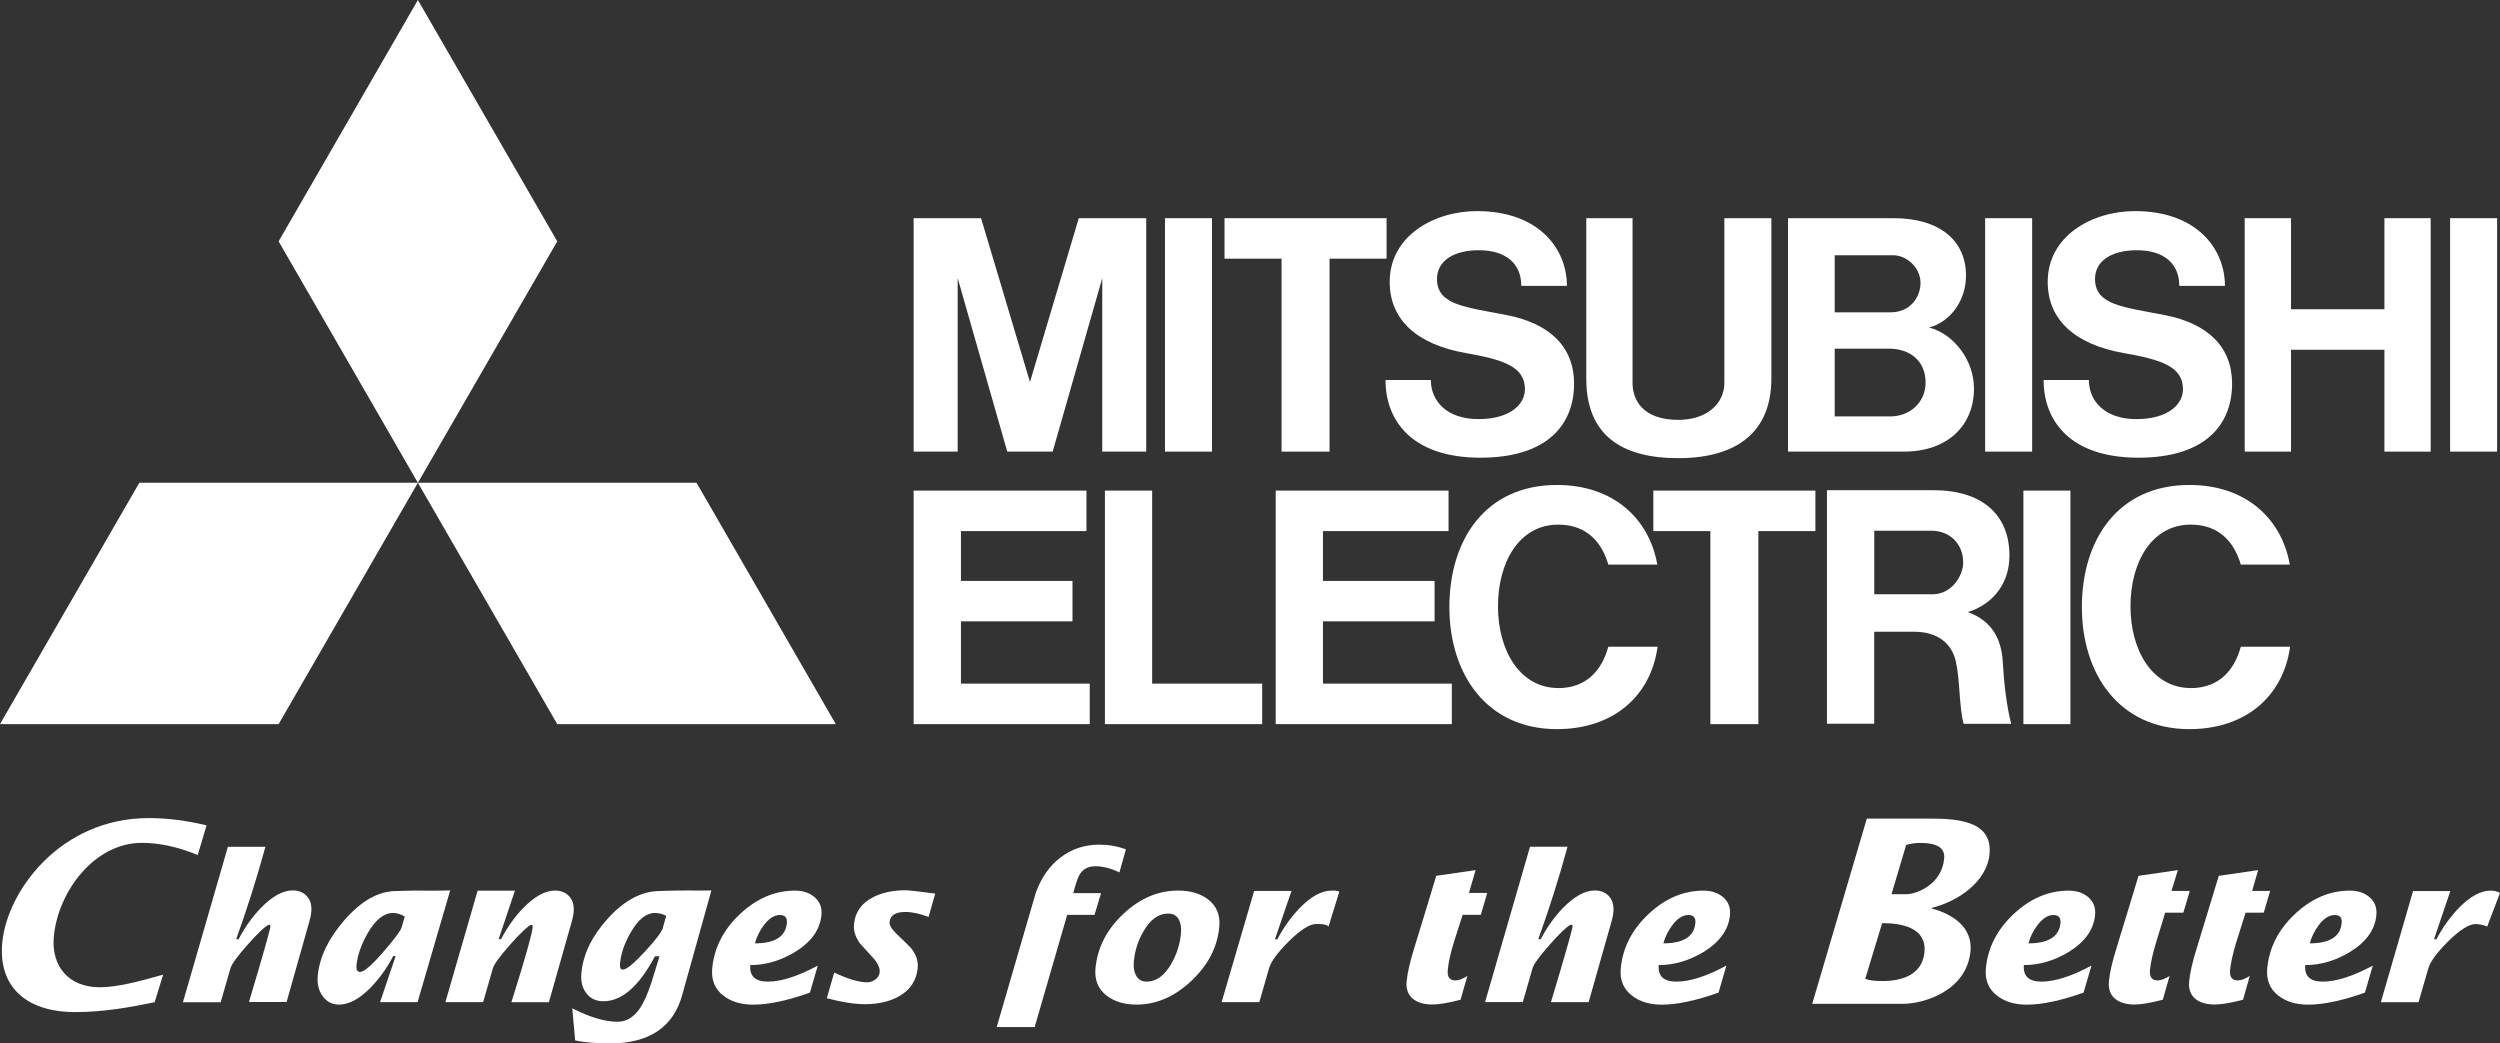
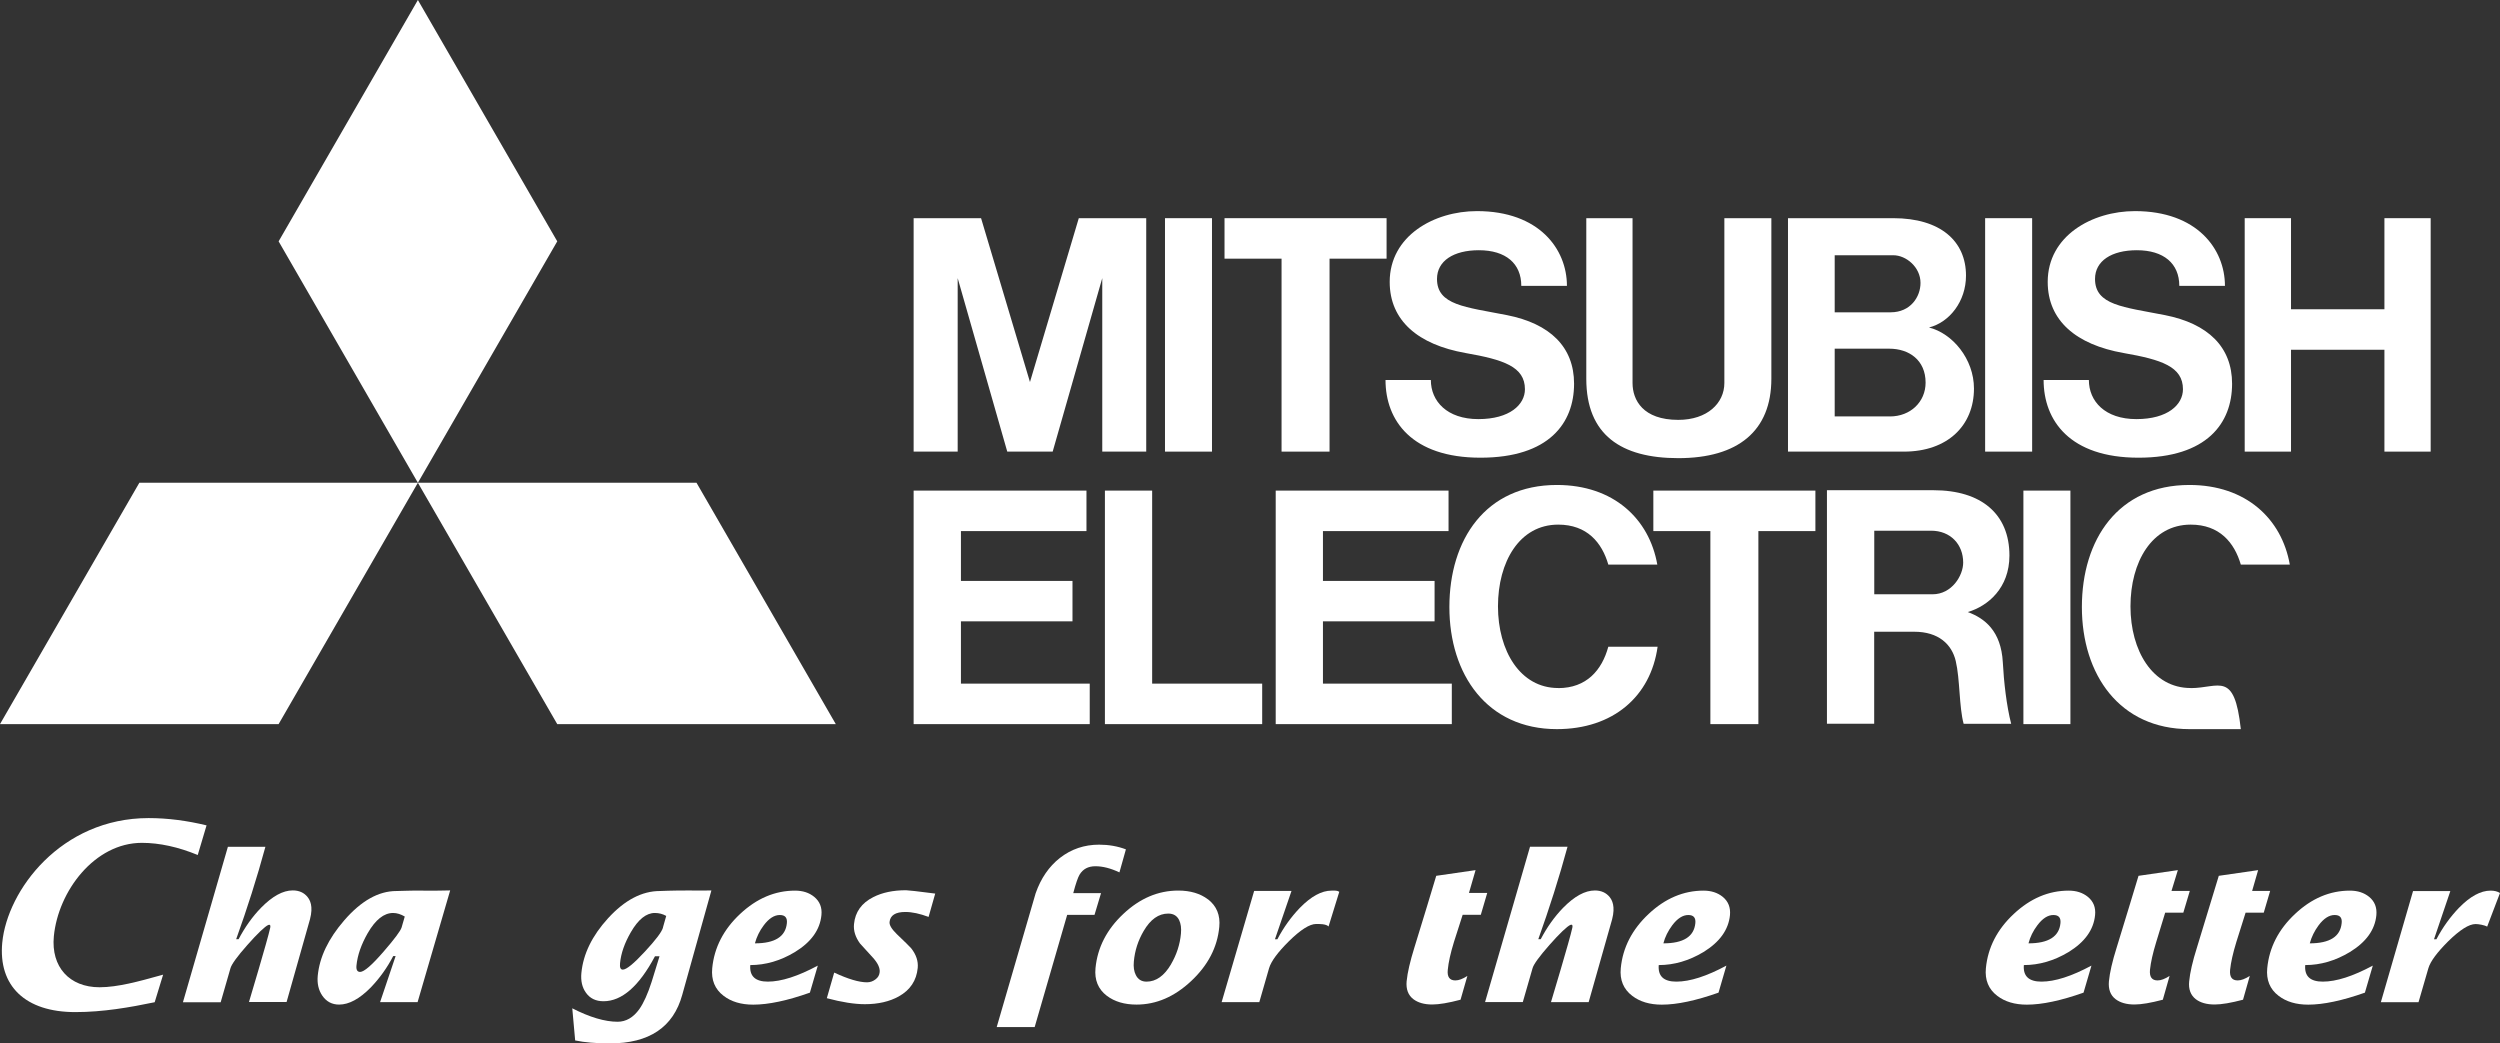
<svg xmlns="http://www.w3.org/2000/svg" width="230" height="96" viewBox="0 0 230 96" fill="none">
  <rect x="0" y="0" width="230" height="96" fill="#333333" stroke="none" />
  <g clip-path="url(#clip0_7287_6186)">
    <path d="M36.944 85.336C36.839 85.657 36.287 86.398 35.288 87.551C34.212 88.795 33.493 89.417 33.13 89.417C32.871 89.417 32.759 89.221 32.794 88.837C32.885 87.886 33.234 86.887 33.835 85.839C34.548 84.609 35.323 83.994 36.162 83.994C36.518 83.994 36.874 84.106 37.238 84.322L36.944 85.336ZM39.026 81.939C37.943 81.911 37.007 81.974 36.469 81.974C34.827 81.974 33.227 82.876 31.676 84.665C30.209 86.356 29.392 88.061 29.231 89.781C29.168 90.479 29.301 91.087 29.65 91.598C30.028 92.15 30.545 92.422 31.201 92.422C32.109 92.422 33.088 91.891 34.122 90.836C34.925 89.997 35.617 89.04 36.176 87.956H36.399L34.967 92.199H38.418L41.416 81.918C40.856 81.918 40.158 81.96 39.026 81.939Z" fill="white" />
    <path d="M60.998 85.334C60.879 85.747 60.321 86.481 59.328 87.55C58.308 88.654 57.631 89.206 57.295 89.206C57.093 89.206 57.002 89.011 57.044 88.619C57.128 87.711 57.463 86.753 58.043 85.754C58.721 84.58 59.461 83.993 60.244 83.993C60.621 83.993 60.97 84.083 61.292 84.265L60.991 85.327L60.998 85.334ZM63.045 81.931C62.004 81.917 60.719 81.973 60.719 81.973C59.056 81.973 57.463 82.811 55.933 84.489C54.473 86.089 53.656 87.767 53.488 89.507C53.418 90.241 53.558 90.849 53.907 91.331C54.277 91.855 54.815 92.114 55.521 92.114C57.212 92.114 58.791 90.737 60.258 87.976H60.677C60.439 88.759 60.195 89.542 59.95 90.332C59.594 91.436 59.217 92.274 58.818 92.841C58.26 93.616 57.589 94.001 56.82 94.001C55.654 94.001 54.256 93.588 52.649 92.764L52.915 95.72C53.774 95.902 54.836 95.993 56.108 95.993C59.727 95.993 61.948 94.504 62.766 91.527L65.448 81.924C64.925 81.924 64.107 81.938 63.052 81.924L63.045 81.931Z" fill="white" />
    <path d="M69.452 86.788C69.612 86.194 69.878 85.642 70.269 85.124C70.737 84.502 71.226 84.181 71.743 84.181C72.225 84.181 72.442 84.426 72.393 84.929C72.274 86.166 71.296 86.788 69.452 86.788ZM70.647 90.31C69.487 90.31 68.942 89.807 69.026 88.787C70.437 88.787 71.806 88.388 73.127 87.592C74.629 86.676 75.439 85.544 75.572 84.188C75.642 83.489 75.418 82.93 74.908 82.511C74.44 82.126 73.853 81.938 73.148 81.938C71.303 81.938 69.62 82.65 68.09 84.083C66.566 85.509 65.707 87.179 65.525 89.073C65.421 90.156 65.77 91.009 66.573 91.617C67.272 92.155 68.18 92.428 69.298 92.428C70.695 92.428 72.435 92.058 74.51 91.324L75.237 88.836C73.413 89.814 71.883 90.31 70.632 90.31H70.647Z" fill="white" />
    <path d="M86.044 82.196L85.43 84.356C84.626 84.055 83.914 83.901 83.292 83.901C82.384 83.901 81.901 84.209 81.839 84.824C81.811 85.11 82.034 85.474 82.502 85.935C83.264 86.662 83.704 87.095 83.83 87.242C84.291 87.829 84.487 88.43 84.431 89.045C84.319 90.212 83.739 91.086 82.684 91.673C81.839 92.141 80.798 92.386 79.568 92.386C78.618 92.386 77.451 92.204 76.068 91.834L76.746 89.478C78.024 90.072 79.03 90.373 79.764 90.373C80.05 90.373 80.309 90.282 80.539 90.107C80.777 89.933 80.909 89.709 80.93 89.429C80.965 89.059 80.77 88.626 80.337 88.136C79.931 87.696 79.526 87.249 79.121 86.802C78.695 86.215 78.506 85.621 78.569 85.012C78.674 83.908 79.268 83.076 80.337 82.538C81.168 82.112 82.174 81.902 83.355 81.902C83.529 81.902 84.431 82 86.044 82.21V82.196Z" fill="white" />
    <path d="M103.587 78.128L102.987 80.26C102.19 79.882 101.45 79.694 100.779 79.694C100.108 79.694 99.633 79.952 99.319 80.47C99.172 80.714 98.976 81.273 98.739 82.168H101.296L100.695 84.167H98.18L95.19 94.489H91.697L95.281 82.175C95.763 80.805 96.503 79.722 97.509 78.932C98.55 78.121 99.752 77.709 101.121 77.709C102.008 77.709 102.833 77.856 103.587 78.142V78.128Z" fill="white" />
    <path d="M107.737 88.711C107.109 89.78 106.354 90.311 105.481 90.311C105.027 90.311 104.698 90.109 104.496 89.703C104.328 89.375 104.265 88.963 104.314 88.452C104.405 87.446 104.712 86.509 105.222 85.643C105.844 84.58 106.592 84.049 107.479 84.049C107.947 84.049 108.282 84.245 108.478 84.643C108.639 84.972 108.695 85.398 108.646 85.901C108.555 86.894 108.247 87.83 107.737 88.704V88.711ZM111.133 82.742C110.427 82.204 109.512 81.932 108.401 81.932C106.557 81.932 104.873 82.644 103.35 84.077C101.827 85.503 100.968 87.173 100.786 89.067C100.681 90.151 101.03 91.003 101.827 91.611C102.54 92.15 103.448 92.422 104.559 92.422C106.382 92.422 108.059 91.695 109.596 90.249C111.14 88.802 111.999 87.145 112.174 85.279C112.279 84.196 111.929 83.35 111.133 82.735V82.742Z" fill="white" />
    <path d="M123.212 82.05L122.227 85.237C122.004 84.992 121.354 85.006 121.088 85.006C120.488 85.006 119.649 85.537 118.573 86.6C117.546 87.62 116.946 88.438 116.757 89.067L115.856 92.198H112.39L115.381 81.966H118.818L117.295 86.411H117.518C118.091 85.32 118.783 84.363 119.579 83.531C120.613 82.469 121.592 81.938 122.493 81.938C122.842 81.938 122.996 81.91 123.226 82.05H123.212Z" fill="white" />
    <path d="M136.822 82.161L136.235 84.16H134.565C134.293 84.999 134.027 85.838 133.762 86.669C133.447 87.69 133.259 88.542 133.196 89.22C133.126 89.877 133.364 90.199 133.895 90.199C134.209 90.199 134.579 90.059 134.998 89.786L134.37 91.974C133.266 92.267 132.393 92.414 131.764 92.414C131.03 92.414 130.457 92.246 130.031 91.925C129.549 91.555 129.346 91.002 129.409 90.283C129.486 89.472 129.731 88.438 130.122 87.18C130.45 86.166 132.134 80.575 132.134 80.575L135.753 80.051L135.145 82.147H136.822V82.161Z" fill="white" />
    <path d="M153.031 86.788C153.184 86.194 153.464 85.642 153.848 85.124C154.316 84.502 154.812 84.181 155.322 84.181C155.804 84.181 156.021 84.426 155.972 84.929C155.853 86.166 154.875 86.788 153.031 86.788ZM154.225 90.31C153.058 90.31 152.521 89.807 152.604 88.787C154.016 88.787 155.385 88.388 156.712 87.592C158.207 86.676 159.025 85.544 159.158 84.188C159.22 83.489 159.004 82.93 158.494 82.511C158.019 82.126 157.425 81.938 156.726 81.938C154.889 81.938 153.198 82.65 151.675 84.083C150.152 85.509 149.293 87.179 149.111 89.073C149.006 90.156 149.363 91.009 150.166 91.617C150.865 92.155 151.773 92.428 152.891 92.428C154.288 92.428 156.021 92.058 158.103 91.324L158.829 88.836C157.013 89.814 155.476 90.31 154.225 90.31Z" fill="white" />
    <path d="M186.621 86.788C186.775 86.194 187.047 85.642 187.439 85.124C187.907 84.502 188.396 84.181 188.913 84.181C189.395 84.181 189.611 84.426 189.562 84.929C189.444 86.166 188.459 86.788 186.621 86.788ZM187.816 90.31C186.656 90.31 186.111 89.807 186.195 88.787C187.606 88.787 188.976 88.388 190.303 87.592C191.798 86.676 192.615 85.544 192.748 84.188C192.818 83.489 192.595 82.93 192.084 82.511C191.609 82.126 191.023 81.938 190.324 81.938C188.48 81.938 186.796 82.65 185.266 84.083C183.736 85.509 182.883 87.179 182.702 89.073C182.597 90.156 182.946 91.009 183.75 91.617C184.448 92.155 185.357 92.428 186.474 92.428C187.872 92.428 189.604 92.058 191.686 91.324L192.413 88.836C190.589 89.814 189.059 90.31 187.809 90.31H187.816Z" fill="white" />
    <path d="M201.46 81.973L200.866 83.965H199.197C198.924 84.803 198.645 85.831 198.372 86.669C198.058 87.69 197.869 88.542 197.799 89.22C197.736 89.877 197.974 90.199 198.498 90.199C198.812 90.199 199.176 90.059 199.602 89.786L198.98 91.974C197.869 92.267 197.003 92.414 196.367 92.414C195.641 92.414 195.061 92.246 194.635 91.925C194.152 91.555 193.957 91.002 194.02 90.283C194.097 89.472 194.334 88.438 194.732 87.18C195.054 86.166 196.744 80.575 196.744 80.575L200.363 80.051L199.777 81.966H201.453L201.46 81.973Z" fill="white" />
    <path d="M208.852 81.973L208.265 83.965H206.595C206.323 84.803 206.008 85.831 205.743 86.669C205.429 87.69 205.24 88.542 205.17 89.22C205.107 89.877 205.338 90.199 205.869 90.199C206.183 90.199 206.553 90.059 206.98 89.786L206.358 91.974C205.247 92.267 204.381 92.414 203.745 92.414C203.011 92.414 202.431 92.246 202.012 91.925C201.537 91.555 201.328 91.002 201.404 90.283C201.481 89.472 201.719 88.438 202.117 87.18C202.431 86.166 204.129 80.575 204.129 80.575L207.748 80.051L207.196 81.966H208.873L208.852 81.973Z" fill="white" />
    <path d="M212.499 86.788C212.66 86.194 212.932 85.642 213.316 85.124C213.784 84.502 214.273 84.181 214.79 84.181C215.273 84.181 215.489 84.426 215.433 84.929C215.314 86.166 214.336 86.788 212.492 86.788H212.499ZM213.701 90.31C212.534 90.31 211.996 89.807 212.08 88.787C213.491 88.787 214.86 88.388 216.181 87.592C217.683 86.676 218.5 85.544 218.626 84.188C218.689 83.489 218.472 82.93 217.962 82.511C217.487 82.126 216.9 81.938 216.195 81.938C214.35 81.938 212.667 82.65 211.144 84.083C209.62 85.509 208.768 87.179 208.586 89.073C208.482 90.156 208.831 91.009 209.634 91.617C210.333 92.155 211.241 92.428 212.359 92.428C213.749 92.428 215.489 92.058 217.571 91.324L218.298 88.836C216.474 89.814 214.944 90.31 213.694 90.31H213.701Z" fill="white" />
    <path d="M0.209 86.705C-0.175 90.716 2.333 93.113 6.923 93.113C9.48 93.113 11.947 92.68 14.231 92.205C14.322 91.911 14.797 90.339 15.007 89.668C14.804 89.724 14.601 89.78 14.601 89.78C12.841 90.269 10.836 90.828 9.159 90.828C6.378 90.828 4.688 88.948 4.953 86.145C5.351 81.987 8.705 77.542 13.05 77.542C14.685 77.542 16.411 77.927 18.192 78.66C18.332 78.206 18.856 76.438 19.003 75.935C17.221 75.501 15.433 75.264 13.672 75.264C5.603 75.264 0.671 81.917 0.209 86.712V86.705Z" fill="white" />
-     <path d="M173.158 84.929C175.024 84.929 177.266 85.377 177.05 87.606C176.854 89.654 175.024 90.255 173.214 90.255C172.648 90.255 172.124 90.234 171.6 90.059L173.158 84.929ZM175.366 77.738C175.715 77.633 176.183 77.549 176.575 77.549C177.623 77.549 178.992 77.689 178.866 78.989C178.636 81.4 176.295 82.266 175.387 82.266H174.018L175.366 77.738ZM166.731 92.352H175.066C176.994 92.352 180.934 91.17 181.284 87.515C181.493 85.3 179.635 84.091 177.714 83.58V83.525C180.11 82.944 182.793 81.134 183.037 78.583C183.352 75.285 179.579 75.312 177.134 75.312H171.747L166.724 92.352H166.731Z" fill="white" />
    <path d="M230 82.154L228.819 85.25C228.547 85.097 228.016 85.013 227.75 85.013C227.149 85.013 226.311 85.544 225.228 86.606C224.208 87.626 223.6 88.444 223.412 89.073L222.503 92.204H219.038L222 81.979H225.431L223.929 86.41H224.152C224.725 85.32 225.417 84.363 226.213 83.531C227.247 82.469 228.218 81.938 229.133 81.938C229.476 81.938 229.762 82.007 229.993 82.154H230Z" fill="white" />
-     <path d="M50.498 92.205H47.046C47.046 92.205 48.842 86.572 48.995 85.391C48.995 85.391 49.072 85.014 48.828 85.098C48.59 85.181 47.815 85.901 46.893 86.95C45.97 88.005 45.453 88.711 45.349 89.067L44.447 92.198H40.975L43.944 81.939H47.375L45.873 86.405H46.096C46.669 85.314 47.347 84.343 48.15 83.525C49.184 82.463 50.155 81.932 51.071 81.932C51.65 81.932 52.105 82.134 52.433 82.54C52.649 82.812 52.971 83.371 52.656 84.587L50.498 92.205Z" fill="white" />
    <path d="M22.901 92.199C22.901 92.199 24.627 86.447 24.851 85.391C24.851 85.391 24.969 84.986 24.683 85.098C24.396 85.21 23.67 85.902 22.748 86.95C21.818 87.998 21.308 88.711 21.204 89.075L20.302 92.206H16.83L20.966 77.906H24.417C23.642 80.758 22.741 83.588 21.728 86.405H21.951C22.531 85.308 23.209 84.343 24.012 83.518C25.053 82.456 26.024 81.918 26.932 81.918C27.512 81.918 27.973 82.121 28.295 82.526C28.511 82.799 28.84 83.358 28.518 84.574L26.366 92.185H22.915L22.901 92.199Z" fill="white" />
    <path d="M142.69 92.198C142.69 92.198 144.423 86.446 144.647 85.384C144.647 85.384 144.765 84.978 144.479 85.09C144.193 85.202 143.466 85.894 142.544 86.942C141.622 87.99 141.105 88.703 141 89.06L140.098 92.191H136.626L140.762 77.898H144.213C143.438 80.75 142.537 83.58 141.524 86.404H141.747C142.327 85.307 143.005 84.342 143.808 83.517C144.849 82.455 145.82 81.924 146.729 81.924C147.308 81.924 147.763 82.127 148.091 82.532C148.308 82.812 148.629 83.371 148.314 84.58L146.156 92.198H142.704H142.69Z" fill="white" />
    <path d="M25.633 66.618H0L12.82 44.414H38.446L25.633 66.618Z" fill="white" />
    <path d="M51.266 66.618H76.893L64.079 44.414H38.446L51.266 66.618Z" fill="white" />
    <path d="M51.267 22.204L38.446 0L25.633 22.204L38.446 44.415L51.267 22.204Z" fill="white" />
    <path d="M88.406 57.163H98.669V53.445H88.406V48.86H99.955V45.135H88.406H84.054V48.86V62.894V66.619H88.406H100.255V62.894H88.406V57.163Z" fill="white" />
    <path d="M88.106 25.587L92.668 41.549H92.85H96.664H96.846L101.408 25.587V41.549H105.453V20.072H103.245H101.338H99.249L94.757 35.147L90.258 20.072H88.176H86.261H84.054V41.549H88.106V25.587Z" fill="white" />
    <path d="M186.957 20.072H182.632V41.549H186.957V20.072Z" fill="white" />
    <path d="M190.478 45.135H186.153V66.619H190.478V45.135Z" fill="white" />
-     <path d="M229.734 20.072H225.41V41.549H229.734V20.072Z" fill="white" />
    <path d="M111.503 20.072H107.179V41.549H111.503V20.072Z" fill="white" />
    <path d="M219.367 28.452H210.773V20.072H206.512V41.549H210.773V32.177H219.367V41.549H223.621V20.072H219.367V28.452Z" fill="white" />
    <path d="M117.903 41.549H122.318V23.797H127.565V20.072H122.318H117.903H112.656V23.797H117.903V41.549Z" fill="white" />
    <path d="M157.355 66.619H161.771V48.86H167.017V45.135H161.771H157.355H152.108V48.86H157.355V66.619Z" fill="white" />
    <path d="M154.4 42.15C159.905 42.15 162.965 39.641 162.965 34.847V20.072H158.641V35.238C158.641 37.083 157.083 38.628 154.4 38.628C151.151 38.628 150.194 36.804 150.194 35.238V20.072H145.939V34.847C145.939 40.012 149.146 42.15 154.407 42.15H154.4Z" fill="white" />
    <path d="M121.711 57.163H131.981V53.445H121.711V48.86H133.266V45.135H121.711H117.365V48.86V62.894V66.619H121.711H133.566V62.894H121.711V57.163Z" fill="white" />
    <path d="M168.96 41.549H175.157C179.195 41.549 181.605 39.131 181.605 35.748C181.605 33.016 179.621 30.668 177.469 30.129C179.355 29.654 180.872 27.725 180.872 25.356C180.872 22.19 178.531 20.072 174.179 20.072H164.495V41.549H168.96ZM173.864 38.306H168.792V32.079H173.815C175.625 32.079 177.155 33.121 177.155 35.203C177.155 36.965 175.771 38.313 173.871 38.313L173.864 38.306ZM174.186 23.483C175.366 23.483 176.687 24.58 176.687 26.027C176.687 27.313 175.764 28.732 173.941 28.732H168.792V23.483H174.186Z" fill="white" />
    <path d="M181.053 56.303C182.898 55.751 184.868 54.094 184.868 51.11C184.868 47.287 182.283 45.1 177.881 45.1H168.079V66.584H172.425V58.12H176.114C178.349 58.12 179.565 59.28 179.928 60.811C180.327 62.502 180.229 65.018 180.655 66.591H185.028C184.602 64.941 184.351 62.712 184.26 60.944C184.106 58.036 182.576 56.876 181.039 56.31L181.053 56.303ZM172.432 54.674V48.825H177.665C179.432 48.825 180.613 50.069 180.613 51.76C180.613 52.955 179.565 54.674 177.797 54.674H172.432Z" fill="white" />
    <path d="M105.998 45.135H101.652V62.894V66.619H105.998H116.121V62.894H105.998V45.135Z" fill="white" />
    <path d="M134.824 32.477C138.31 33.085 140.294 33.728 140.294 35.811C140.294 37.223 138.897 38.558 136.012 38.558C133.126 38.558 131.638 36.915 131.638 34.958H127.467C127.467 38.697 129.892 42.108 136.2 42.108C142.509 42.108 144.815 38.928 144.815 35.301C144.815 31.918 142.6 29.773 138.632 28.99C134.817 28.242 132.204 28.081 132.204 25.663C132.204 24.007 133.72 23.021 136.054 23.021C138.534 23.021 139.959 24.244 139.959 26.299H144.158C144.158 22.909 141.594 19.422 135.879 19.422C131.939 19.422 127.852 21.693 127.852 25.936C127.852 29.5 130.471 31.708 134.831 32.477H134.824Z" fill="white" />
    <path d="M195.368 32.477C198.855 33.085 200.832 33.728 200.832 35.811C200.832 37.223 199.442 38.558 196.549 38.558C193.657 38.558 192.176 36.915 192.176 34.958H188.012C188.012 38.697 190.429 42.108 196.738 42.108C203.047 42.108 205.352 38.928 205.352 35.301C205.352 31.918 203.137 29.773 199.169 28.99C195.354 28.242 192.742 28.081 192.742 25.663C192.742 24.007 194.258 23.021 196.591 23.021C199.064 23.021 200.496 24.244 200.496 26.299H204.695C204.695 22.909 202.124 19.422 196.416 19.422C192.476 19.422 188.389 21.693 188.389 25.936C188.389 29.5 191.009 31.708 195.368 32.477Z" fill="white" />
    <path d="M143.354 63.299C139.854 63.299 137.814 59.874 137.814 55.785C137.814 51.697 139.784 48.265 143.354 48.265C146.009 48.265 147.378 49.915 147.965 51.942H152.472C151.731 47.734 148.447 44.617 143.236 44.617C136.668 44.617 133.343 49.649 133.343 55.848C133.343 62.048 136.801 67.08 143.236 67.08C148.385 67.08 151.864 64.088 152.5 59.497H147.965C147.378 61.656 145.96 63.306 143.354 63.306V63.299Z" fill="white" />
-     <path d="M201.544 63.299C198.044 63.299 196.004 59.874 196.004 55.785C196.004 51.697 197.974 48.265 201.544 48.265C204.199 48.265 205.561 49.915 206.155 51.942H210.662C209.921 47.734 206.637 44.617 201.425 44.617C194.858 44.617 191.533 49.649 191.533 55.848C191.533 62.048 194.991 67.08 201.425 67.08C206.574 67.08 210.054 64.088 210.689 59.497H206.155C205.568 61.656 204.15 63.306 201.544 63.306V63.299Z" fill="white" />
+     <path d="M201.544 63.299C198.044 63.299 196.004 59.874 196.004 55.785C196.004 51.697 197.974 48.265 201.544 48.265C204.199 48.265 205.561 49.915 206.155 51.942H210.662C209.921 47.734 206.637 44.617 201.425 44.617C194.858 44.617 191.533 49.649 191.533 55.848C191.533 62.048 194.991 67.08 201.425 67.08H206.155C205.568 61.656 204.15 63.306 201.544 63.306V63.299Z" fill="white" />
  </g>
  <defs>
    <clipPath id="clip0_7287_6186">
      <rect width="230" height="96" fill="white" />
    </clipPath>
  </defs>
</svg>